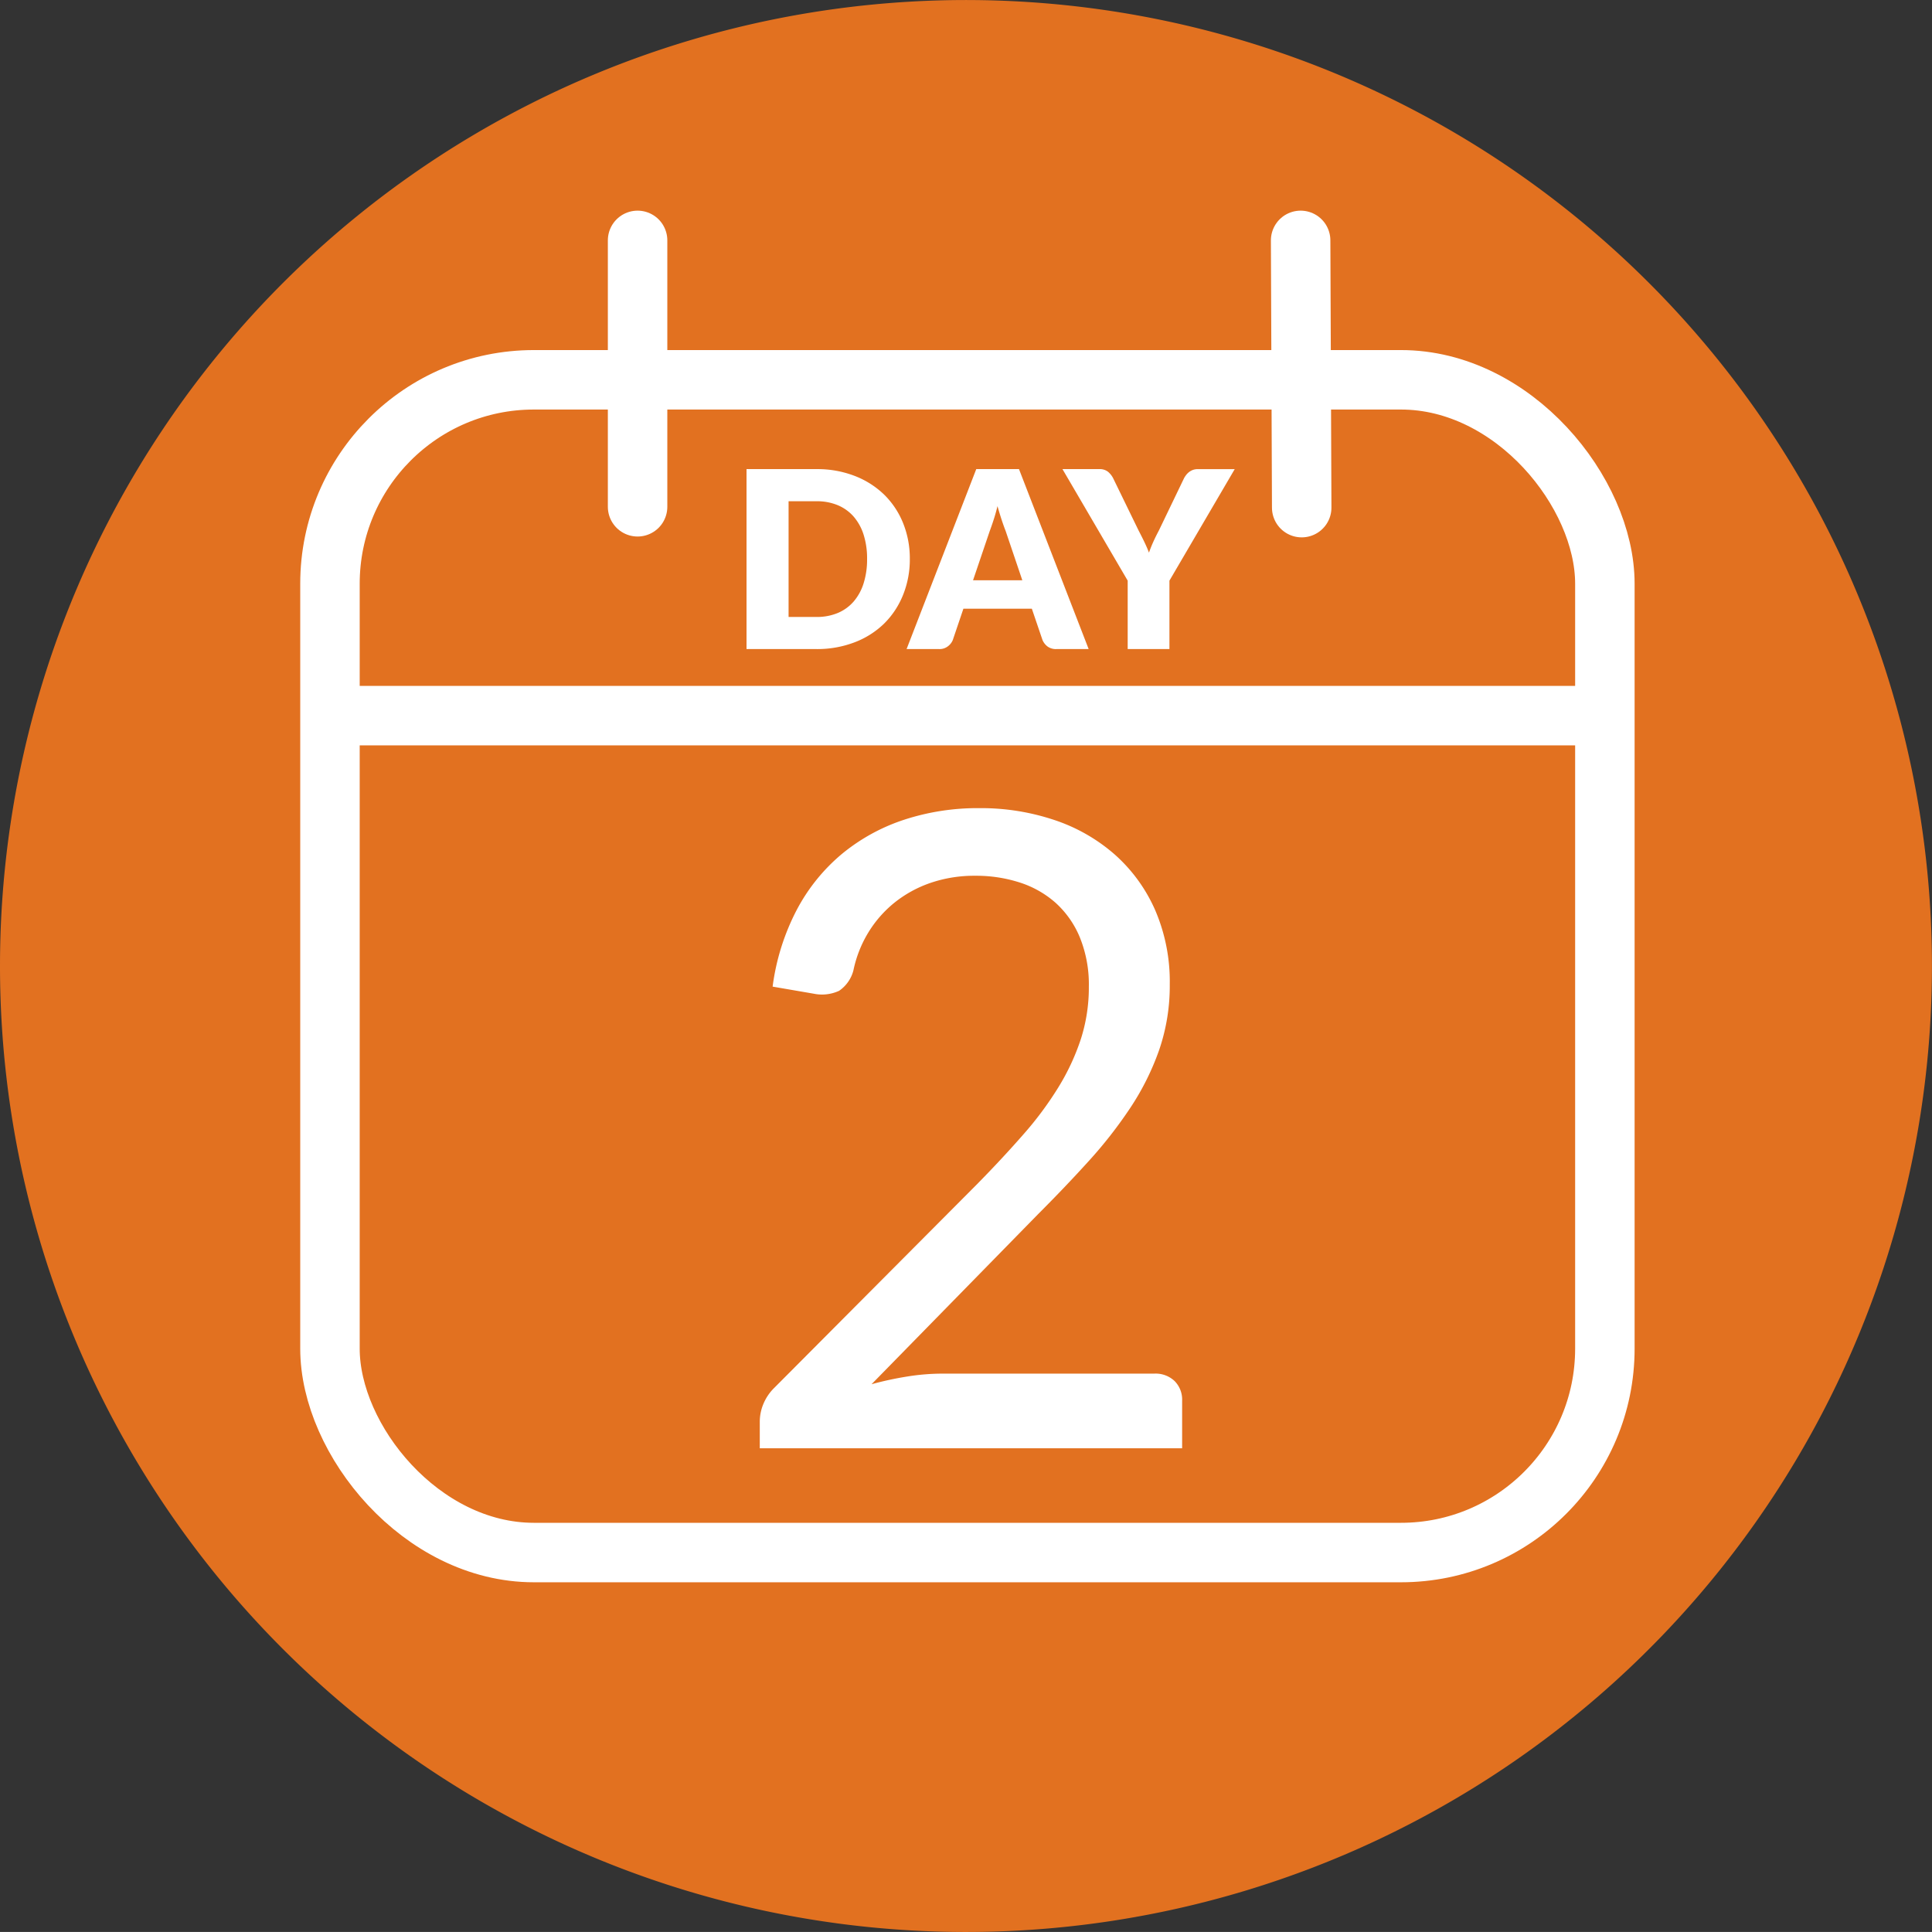
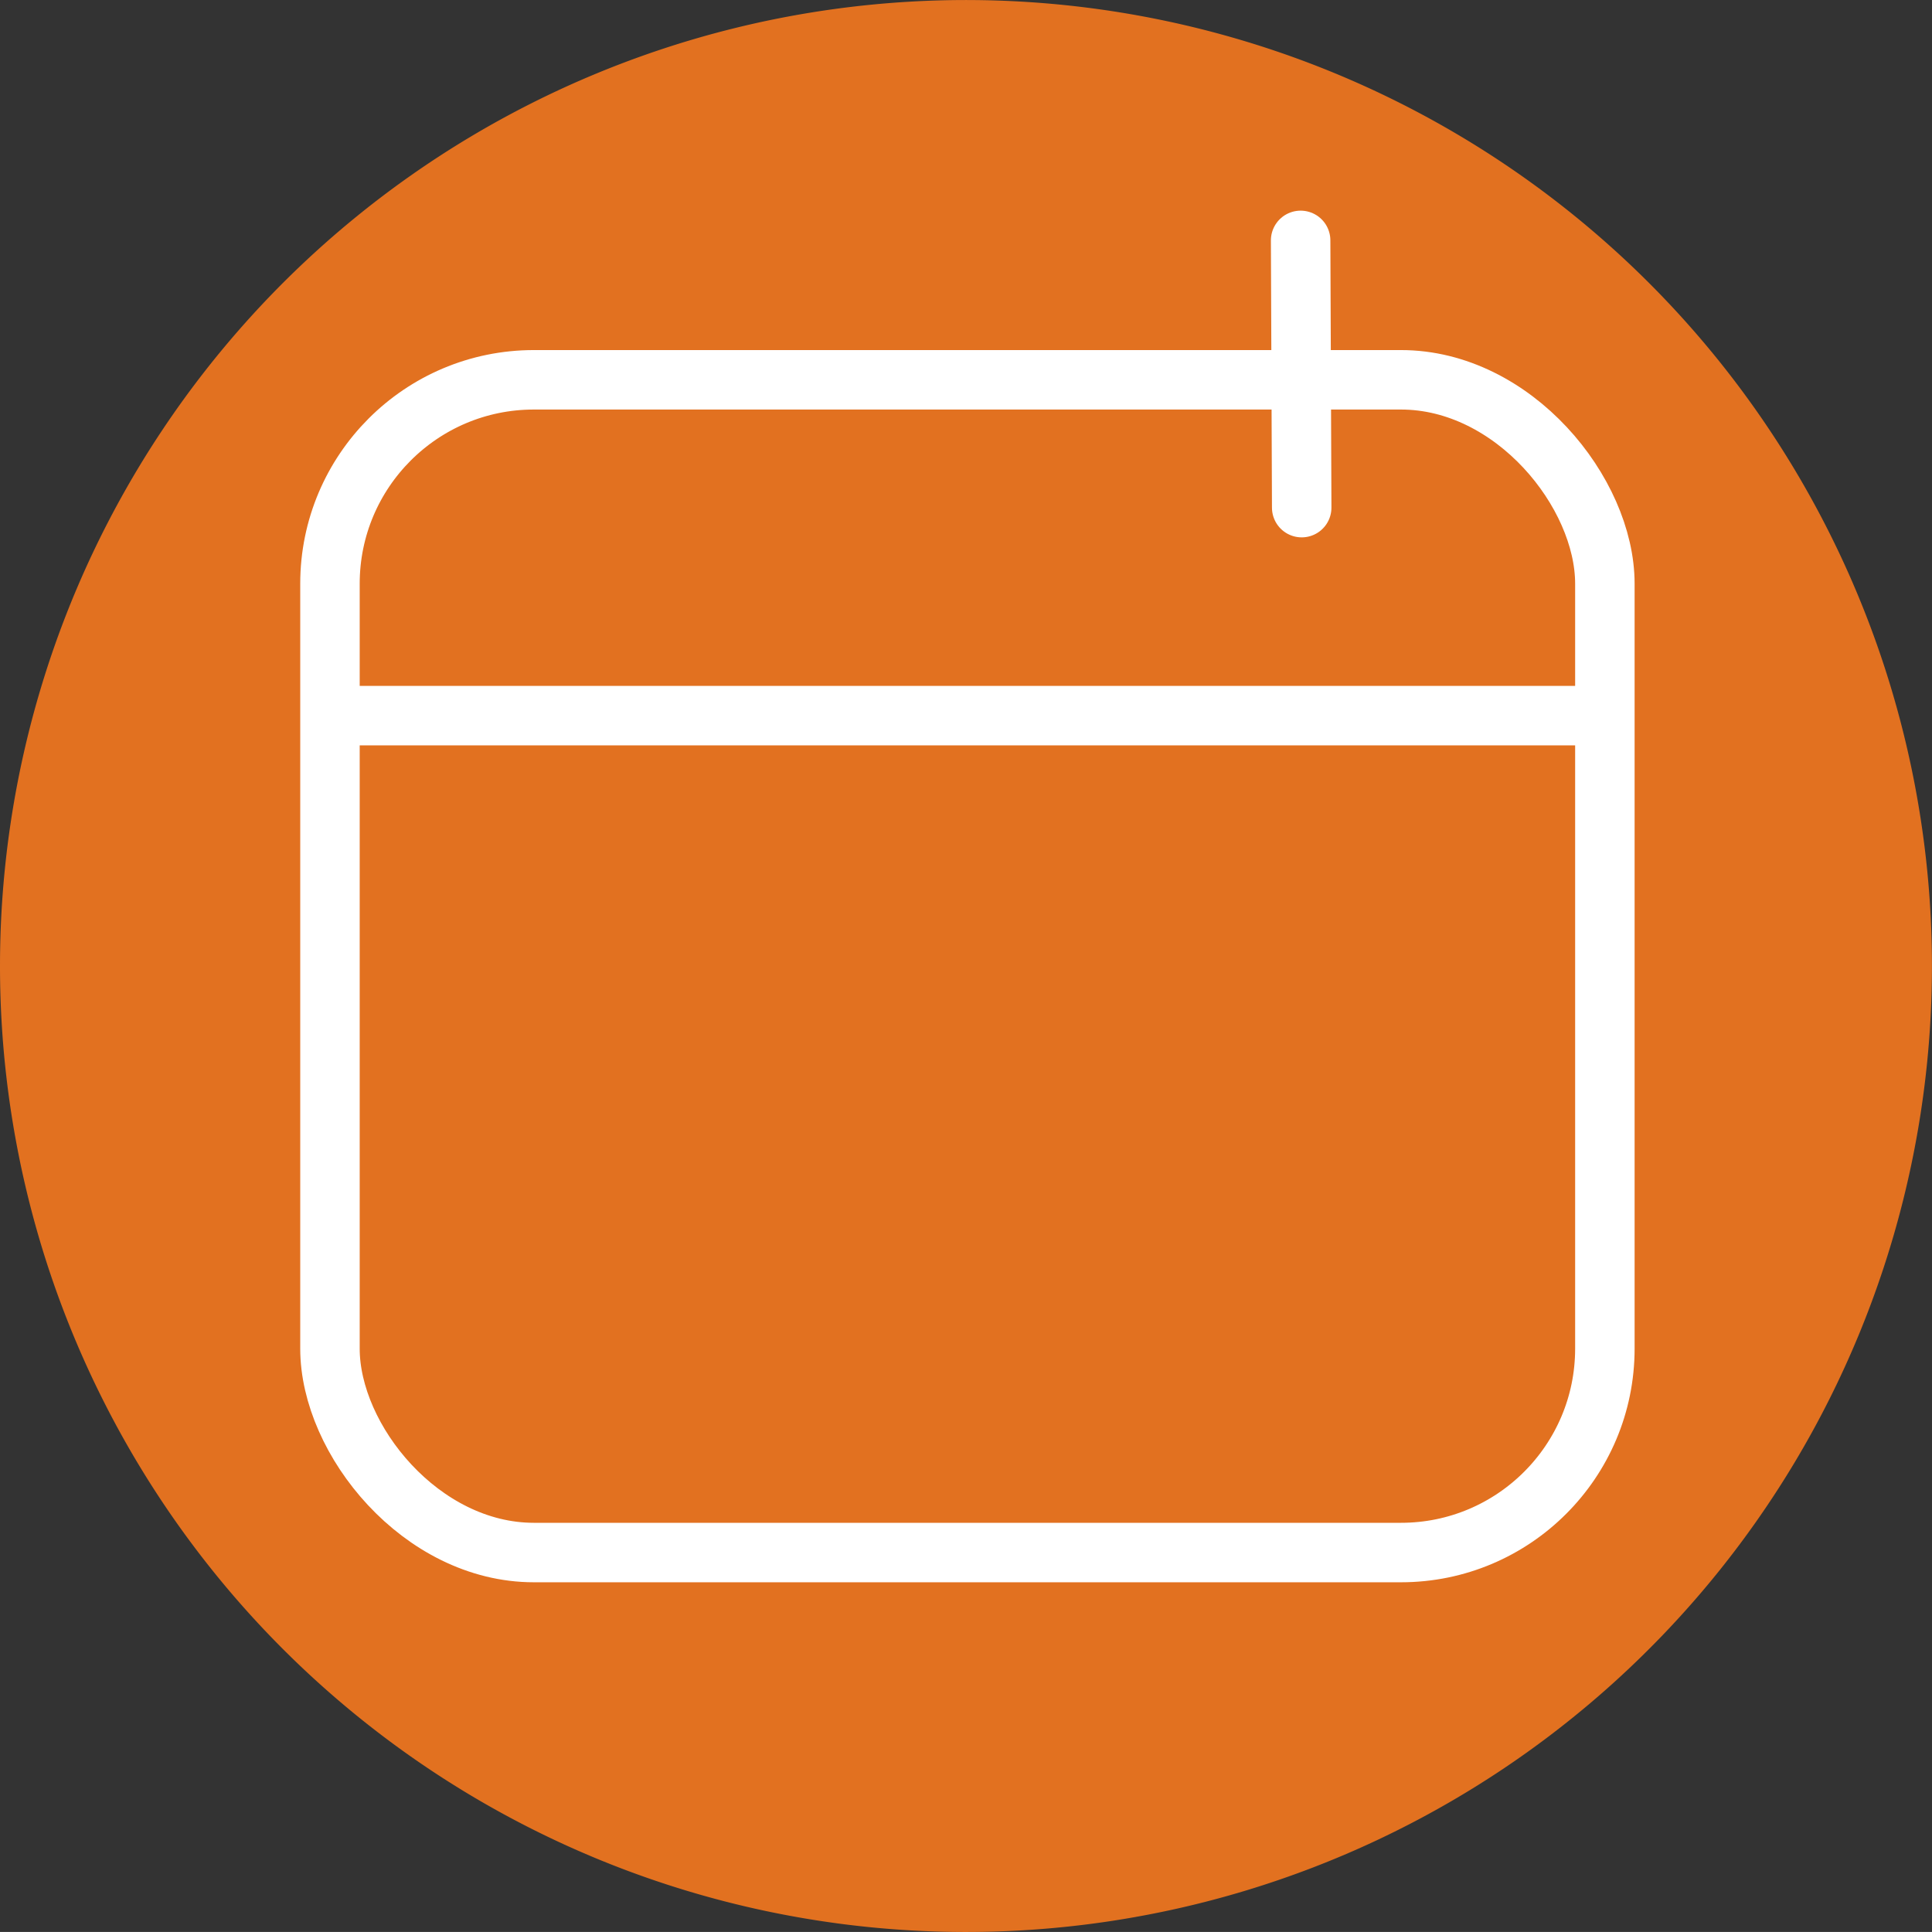
<svg xmlns="http://www.w3.org/2000/svg" id="Group_8395" data-name="Group 8395" viewBox="0 0 113.701 113.699">
  <rect x="0" y="0" width="113.701" height="113.699" fill="#333333" stroke="none" />
  <defs>
    <clipPath id="clip-path">
      <rect id="Rectangle_2145" data-name="Rectangle 2145" width="113.701" height="113.699" fill="none" />
    </clipPath>
  </defs>
  <g id="Group_8367" data-name="Group 8367">
    <g id="Group_8366" data-name="Group 8366" clip-path="url(#clip-path)">
      <path id="Path_7788" data-name="Path 7788" d="M56.85,113.7A56.849,56.849,0,1,0,0,56.849,56.85,56.85,0,0,0,56.85,113.7" fill="#e27120" />
      <rect id="Rectangle_2144" data-name="Rectangle 2144" width="75.03" height="69.017" rx="12" transform="translate(19.419 22.352)" fill="none" stroke="#fff" stroke-width="3.5" />
      <line id="Line_700" data-name="Line 700" x2="76.107" transform="translate(18.38 42.116)" fill="none" stroke="#fff" stroke-width="3.5" />
-       <line id="Line_701" data-name="Line 701" y2="15.678" transform="translate(37.523 14.147)" fill="none" stroke="#fff" stroke-linecap="round" stroke-width="3.5" />
      <line id="Line_702" data-name="Line 702" x2="0.063" y2="15.728" transform="translate(76.544 14.147)" fill="none" stroke="#fff" stroke-linecap="round" stroke-width="3.5" />
    </g>
  </g>
-   <path id="Path_7789" data-name="Path 7789" d="M25.662-4.394a1.616,1.616,0,0,1,1.2.442A1.548,1.548,0,0,1,27.3-2.808V0H2.444V-1.586A2.72,2.72,0,0,1,2.652-2.6a2.864,2.864,0,0,1,.65-.962L15.236-15.548q1.482-1.508,2.7-2.9a20.266,20.266,0,0,0,2.08-2.795,13.37,13.37,0,0,0,1.326-2.847,9.928,9.928,0,0,0,.468-3.081,7.359,7.359,0,0,0-.52-2.873,5.634,5.634,0,0,0-1.417-2.041,5.885,5.885,0,0,0-2.119-1.209,8.335,8.335,0,0,0-2.626-.4,7.947,7.947,0,0,0-2.626.416,7.054,7.054,0,0,0-2.119,1.157A6.811,6.811,0,0,0,8.84-30.368a7.016,7.016,0,0,0-.884,2.236,2.084,2.084,0,0,1-.845,1.209,2.409,2.409,0,0,1-1.495.169L3.2-27.17a13.511,13.511,0,0,1,1.417-4.511A10.92,10.92,0,0,1,7.267-34.97a11.288,11.288,0,0,1,3.653-2.015,13.9,13.9,0,0,1,4.446-.689,13.579,13.579,0,0,1,4.42.7,10.324,10.324,0,0,1,3.562,2.041,9.448,9.448,0,0,1,2.366,3.263,10.619,10.619,0,0,1,.858,4.368,11.6,11.6,0,0,1-.624,3.861,15.312,15.312,0,0,1-1.69,3.393A26.225,26.225,0,0,1,21.8-16.9q-1.391,1.534-2.951,3.094L9.022-3.77a19.382,19.382,0,0,1,2.106-.455,13.12,13.12,0,0,1,2.054-.169Z" transform="translate(42.27 85.234)" fill="#fff" />
-   <path id="Path_7791" data-name="Path 7791" d="M10.635-5.3a5.554,5.554,0,0,1-.4,2.119A4.957,4.957,0,0,1,9.123-1.5,5.061,5.061,0,0,1,7.389-.4a6.135,6.135,0,0,1-2.25.4H1.025V-10.591H5.139a6.085,6.085,0,0,1,2.25.4,5.134,5.134,0,0,1,1.734,1.1,4.919,4.919,0,0,1,1.116,1.676A5.534,5.534,0,0,1,10.635-5.3ZM8.12-5.3a4.614,4.614,0,0,0-.2-1.418,3.028,3.028,0,0,0-.585-1.072A2.541,2.541,0,0,0,6.4-8.465,3.171,3.171,0,0,0,5.139-8.7H3.5V-1.89H5.139A3.171,3.171,0,0,0,6.4-2.126,2.541,2.541,0,0,0,7.331-2.8a3.028,3.028,0,0,0,.585-1.072A4.64,4.64,0,0,0,8.12-5.3Z" transform="translate(42.909 38.199)" fill="#fff" />
-   <path id="Path_7790" data-name="Path 7790" d="M6.622-4.049l-.981-2.9q-.109-.276-.233-.651t-.247-.811q-.109.443-.233.821T4.7-6.935L3.722-4.049ZM10.526,0h-1.9a.831.831,0,0,1-.516-.149.947.947,0,0,1-.3-.382L7.182-2.377H3.155L2.53-.531a.883.883,0,0,1-.287.367A.8.8,0,0,1,1.73,0H-.189l4.1-10.591H6.426ZM15.28-4.027V0H12.823V-4.027L8.985-10.591h2.166a.784.784,0,0,1,.505.149,1.21,1.21,0,0,1,.309.382l1.5,3.082q.189.363.342.68t.269.622q.109-.313.251-.629t.331-.672l1.483-3.082a1.4,1.4,0,0,1,.124-.189.95.95,0,0,1,.171-.171.841.841,0,0,1,.225-.124.8.8,0,0,1,.28-.047h2.181Z" transform="translate(53.543 38.199)" fill="#fff" />
</svg>